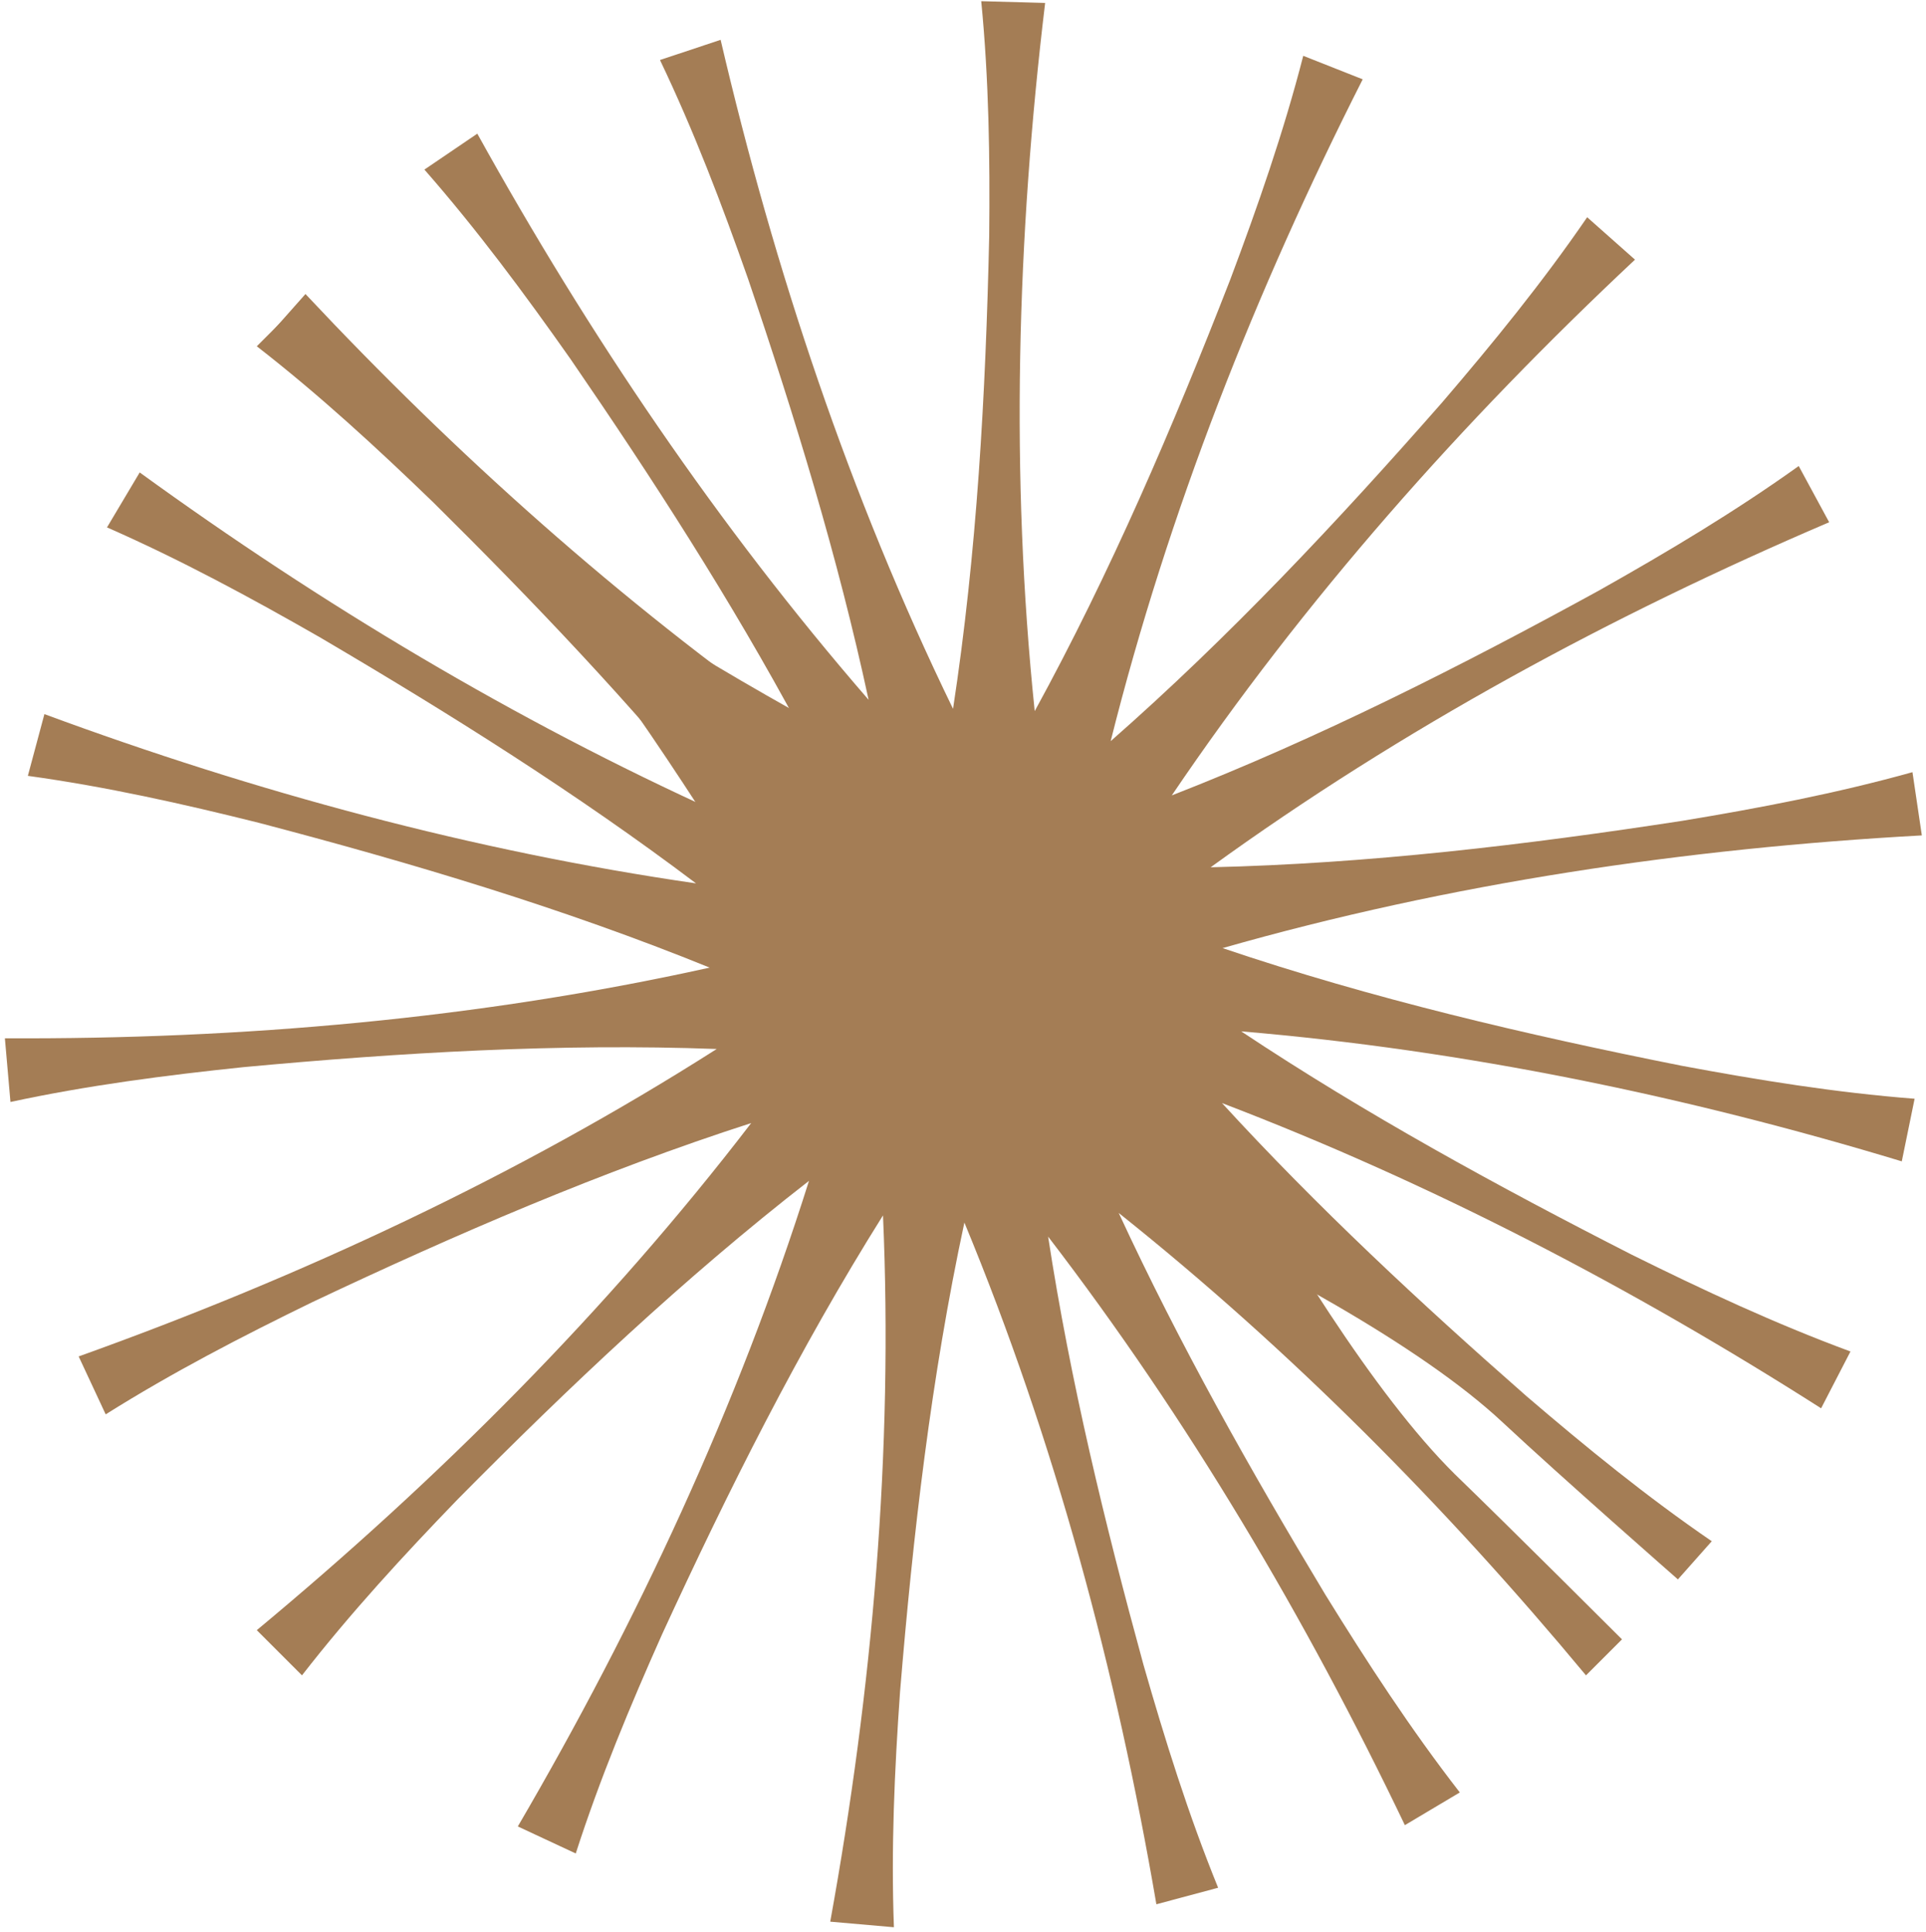
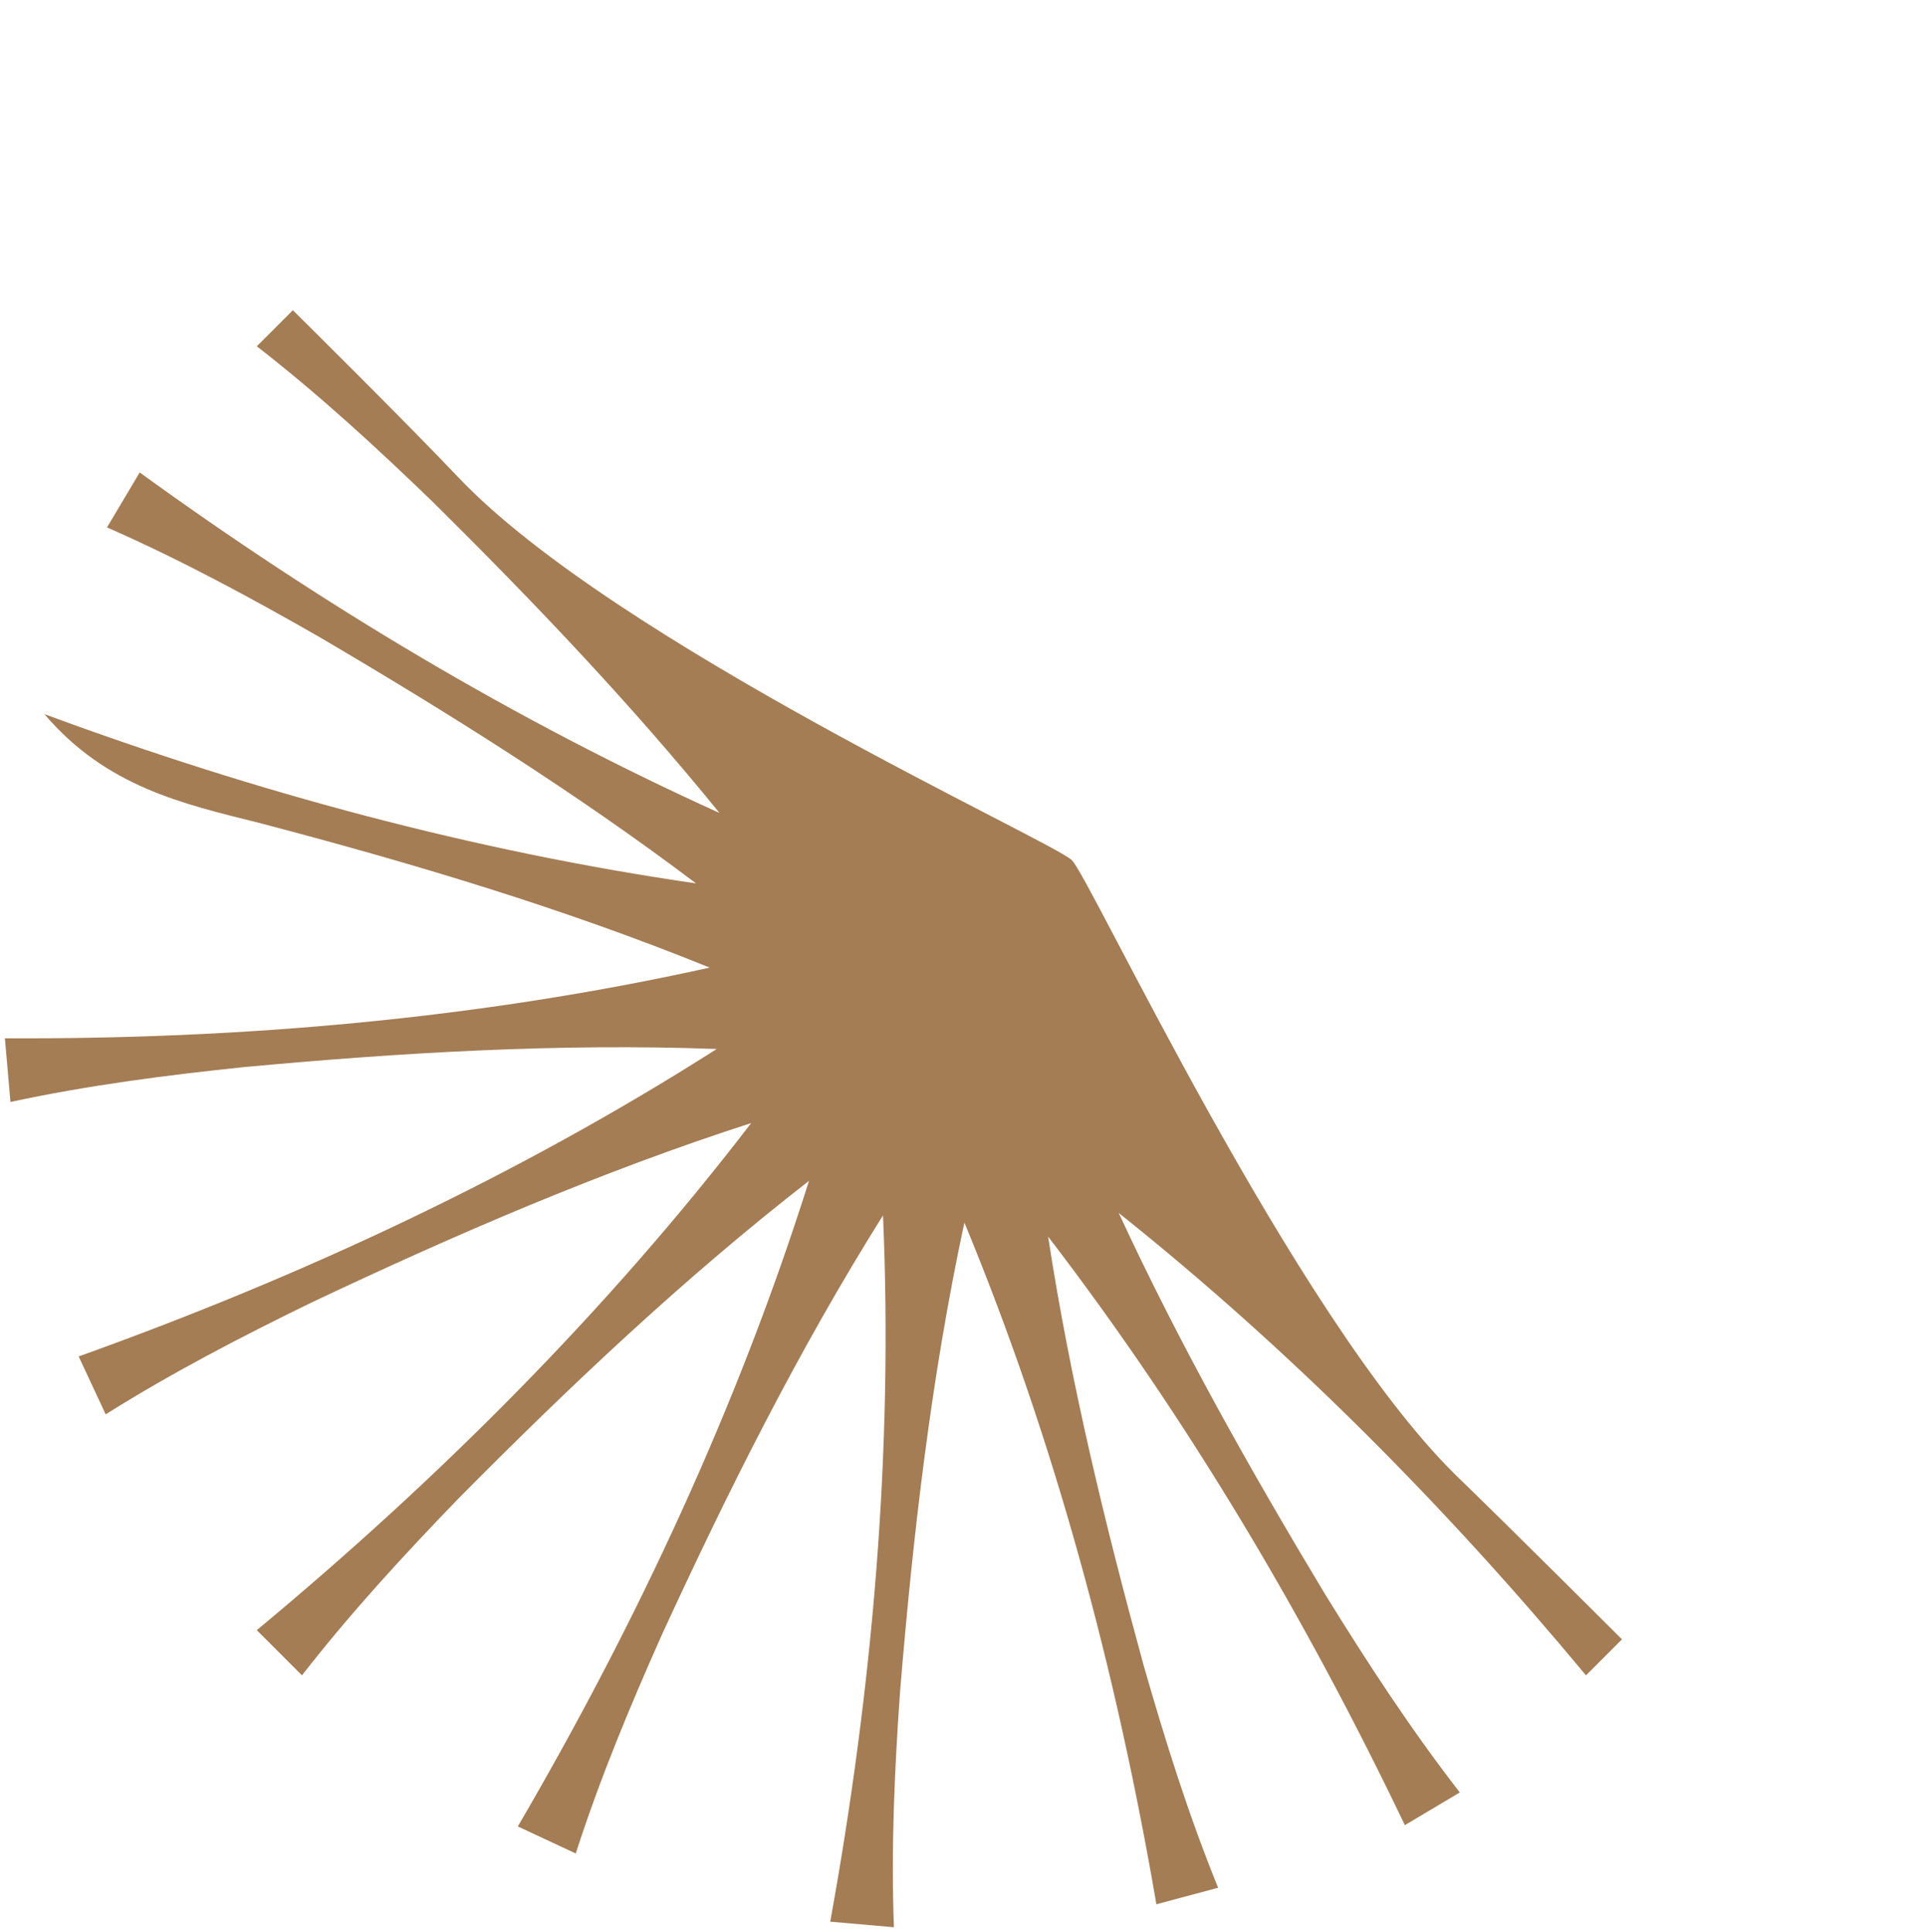
<svg xmlns="http://www.w3.org/2000/svg" width="305" height="306" viewBox="0 0 305 306" fill="none">
-   <path d="M68.589 79.54C84.465 95.251 99.885 111.435 113.938 128.75C81.545 114.092 50.878 95.681 22.122 74.823L16.944 83.525C28.569 88.628 39.663 94.634 50.597 100.897C71.099 112.952 91.271 125.6 110.222 139.904C74.99 134.799 40.401 125.426 7.032 113.097L4.411 122.874C16.794 124.581 28.908 127.296 40.944 130.301C65.172 136.658 89.204 143.821 112.378 153.243C75.802 161.352 38.206 164.62 0.774 164.437L1.657 174.523C13.877 171.891 26.189 170.297 38.527 169.009C63.468 166.694 88.502 165.21 113.499 166.132C81.906 186.261 47.693 202.195 12.457 214.822L16.736 223.997C27.317 217.344 38.343 211.636 49.495 206.207C72.14 195.501 95.155 185.543 118.961 177.861C96.157 207.585 69.456 234.254 40.664 258.173L47.821 265.331C55.492 255.462 63.899 246.329 72.522 237.406C90.142 219.604 108.362 202.372 128.11 187.016C116.838 222.746 100.875 256.94 82.001 289.261L91.176 293.541C95.006 281.643 99.785 270.183 104.835 258.855C115.3 236.095 126.531 213.675 139.831 192.487C141.464 229.915 138.156 267.508 131.475 304.341L141.561 305.223C141.092 292.728 141.659 280.331 142.53 267.954C144.584 242.991 147.466 218.079 152.719 193.62C167.055 228.232 176.803 264.694 183.124 301.587L192.901 298.967C188.187 287.387 184.483 275.542 181.069 263.616C174.952 241.26 169.483 218.715 165.981 195.846C188.132 224.722 206.784 256.247 222.474 289.055L231.175 283.876C223.392 273.845 216.507 263.276 209.883 252.555C198.05 232.899 186.776 212.891 177.16 192.1C204.336 213.774 228.959 238.615 251.156 265.331L256.857 259.63C256.857 259.63 239.31 242.097 230.391 233.476C204.795 208.149 172.79 139.281 169.753 136.243C166.714 133.204 97.399 101.755 72.587 75.604C64.02 66.575 46.38 49.13 46.38 49.13L40.667 54.842C50.539 62.51 59.669 70.92 68.589 79.54Z" fill="#A47D55" />
-   <path d="M241.724 221.106C224.937 206.372 208.577 191.139 193.514 174.696C226.725 187.39 258.439 203.934 288.39 223.036L293.039 214.039C281.13 209.641 269.696 204.308 258.407 198.711C237.22 187.903 216.328 176.484 196.556 163.34C232.03 166.329 267.118 173.616 301.165 183.927L303.196 174.011C290.733 173.048 278.479 171.062 266.284 168.783C241.719 163.885 217.302 158.173 193.606 150.154C229.632 139.871 266.965 134.361 304.341 132.305L302.857 122.29C290.815 125.649 278.62 127.975 266.383 129.999C241.624 133.802 216.724 136.78 191.717 137.354C222.049 115.372 255.248 97.421 289.666 82.71L284.845 73.806C274.681 81.08 264.017 87.437 253.209 93.524C231.245 105.564 208.866 116.881 185.562 125.973C206.548 94.939 231.606 66.72 258.917 41.122L251.344 34.405C244.278 44.715 236.432 54.335 228.358 63.758C211.834 82.581 194.677 100.872 175.883 117.381C184.998 81.042 198.887 45.954 215.795 12.562L206.38 8.839C203.269 20.944 199.183 32.67 194.82 44.279C185.735 67.624 175.865 90.675 163.856 112.621C159.987 75.357 161.041 37.634 165.507 0.467L155.387 0.19C156.603 12.635 156.777 25.044 156.648 37.45C156.09 62.492 154.704 87.531 150.923 112.261C134.542 78.568 122.631 42.755 114.116 6.305L104.513 9.505C109.911 20.782 114.317 32.385 118.437 44.085C125.88 66.036 132.688 88.214 137.551 110.832C113.713 83.332 93.21 52.98 75.586 21.168L67.21 26.858C75.579 36.406 83.084 46.544 90.337 56.85C103.324 75.763 115.774 95.061 126.616 115.24C98.192 95.23 72.129 71.905 48.374 46.565L43.024 52.597C43.024 52.597 61.587 69.049 71.006 77.121C98.071 100.872 134.137 167.703 137.351 170.553C140.566 173.405 211.637 200.654 237.969 225.273C247.06 233.774 265.712 250.133 265.712 250.133L271.073 244.089C260.76 237.026 251.144 229.177 241.724 221.106Z" fill="#A47D55" />
+   <path d="M68.589 79.54C84.465 95.251 99.885 111.435 113.938 128.75C81.545 114.092 50.878 95.681 22.122 74.823L16.944 83.525C28.569 88.628 39.663 94.634 50.597 100.897C71.099 112.952 91.271 125.6 110.222 139.904C74.99 134.799 40.401 125.426 7.032 113.097C16.794 124.581 28.908 127.296 40.944 130.301C65.172 136.658 89.204 143.821 112.378 153.243C75.802 161.352 38.206 164.62 0.774 164.437L1.657 174.523C13.877 171.891 26.189 170.297 38.527 169.009C63.468 166.694 88.502 165.21 113.499 166.132C81.906 186.261 47.693 202.195 12.457 214.822L16.736 223.997C27.317 217.344 38.343 211.636 49.495 206.207C72.14 195.501 95.155 185.543 118.961 177.861C96.157 207.585 69.456 234.254 40.664 258.173L47.821 265.331C55.492 255.462 63.899 246.329 72.522 237.406C90.142 219.604 108.362 202.372 128.11 187.016C116.838 222.746 100.875 256.94 82.001 289.261L91.176 293.541C95.006 281.643 99.785 270.183 104.835 258.855C115.3 236.095 126.531 213.675 139.831 192.487C141.464 229.915 138.156 267.508 131.475 304.341L141.561 305.223C141.092 292.728 141.659 280.331 142.53 267.954C144.584 242.991 147.466 218.079 152.719 193.62C167.055 228.232 176.803 264.694 183.124 301.587L192.901 298.967C188.187 287.387 184.483 275.542 181.069 263.616C174.952 241.26 169.483 218.715 165.981 195.846C188.132 224.722 206.784 256.247 222.474 289.055L231.175 283.876C223.392 273.845 216.507 263.276 209.883 252.555C198.05 232.899 186.776 212.891 177.16 192.1C204.336 213.774 228.959 238.615 251.156 265.331L256.857 259.63C256.857 259.63 239.31 242.097 230.391 233.476C204.795 208.149 172.79 139.281 169.753 136.243C166.714 133.204 97.399 101.755 72.587 75.604C64.02 66.575 46.38 49.13 46.38 49.13L40.667 54.842C50.539 62.51 59.669 70.92 68.589 79.54Z" fill="#A47D55" />
</svg>